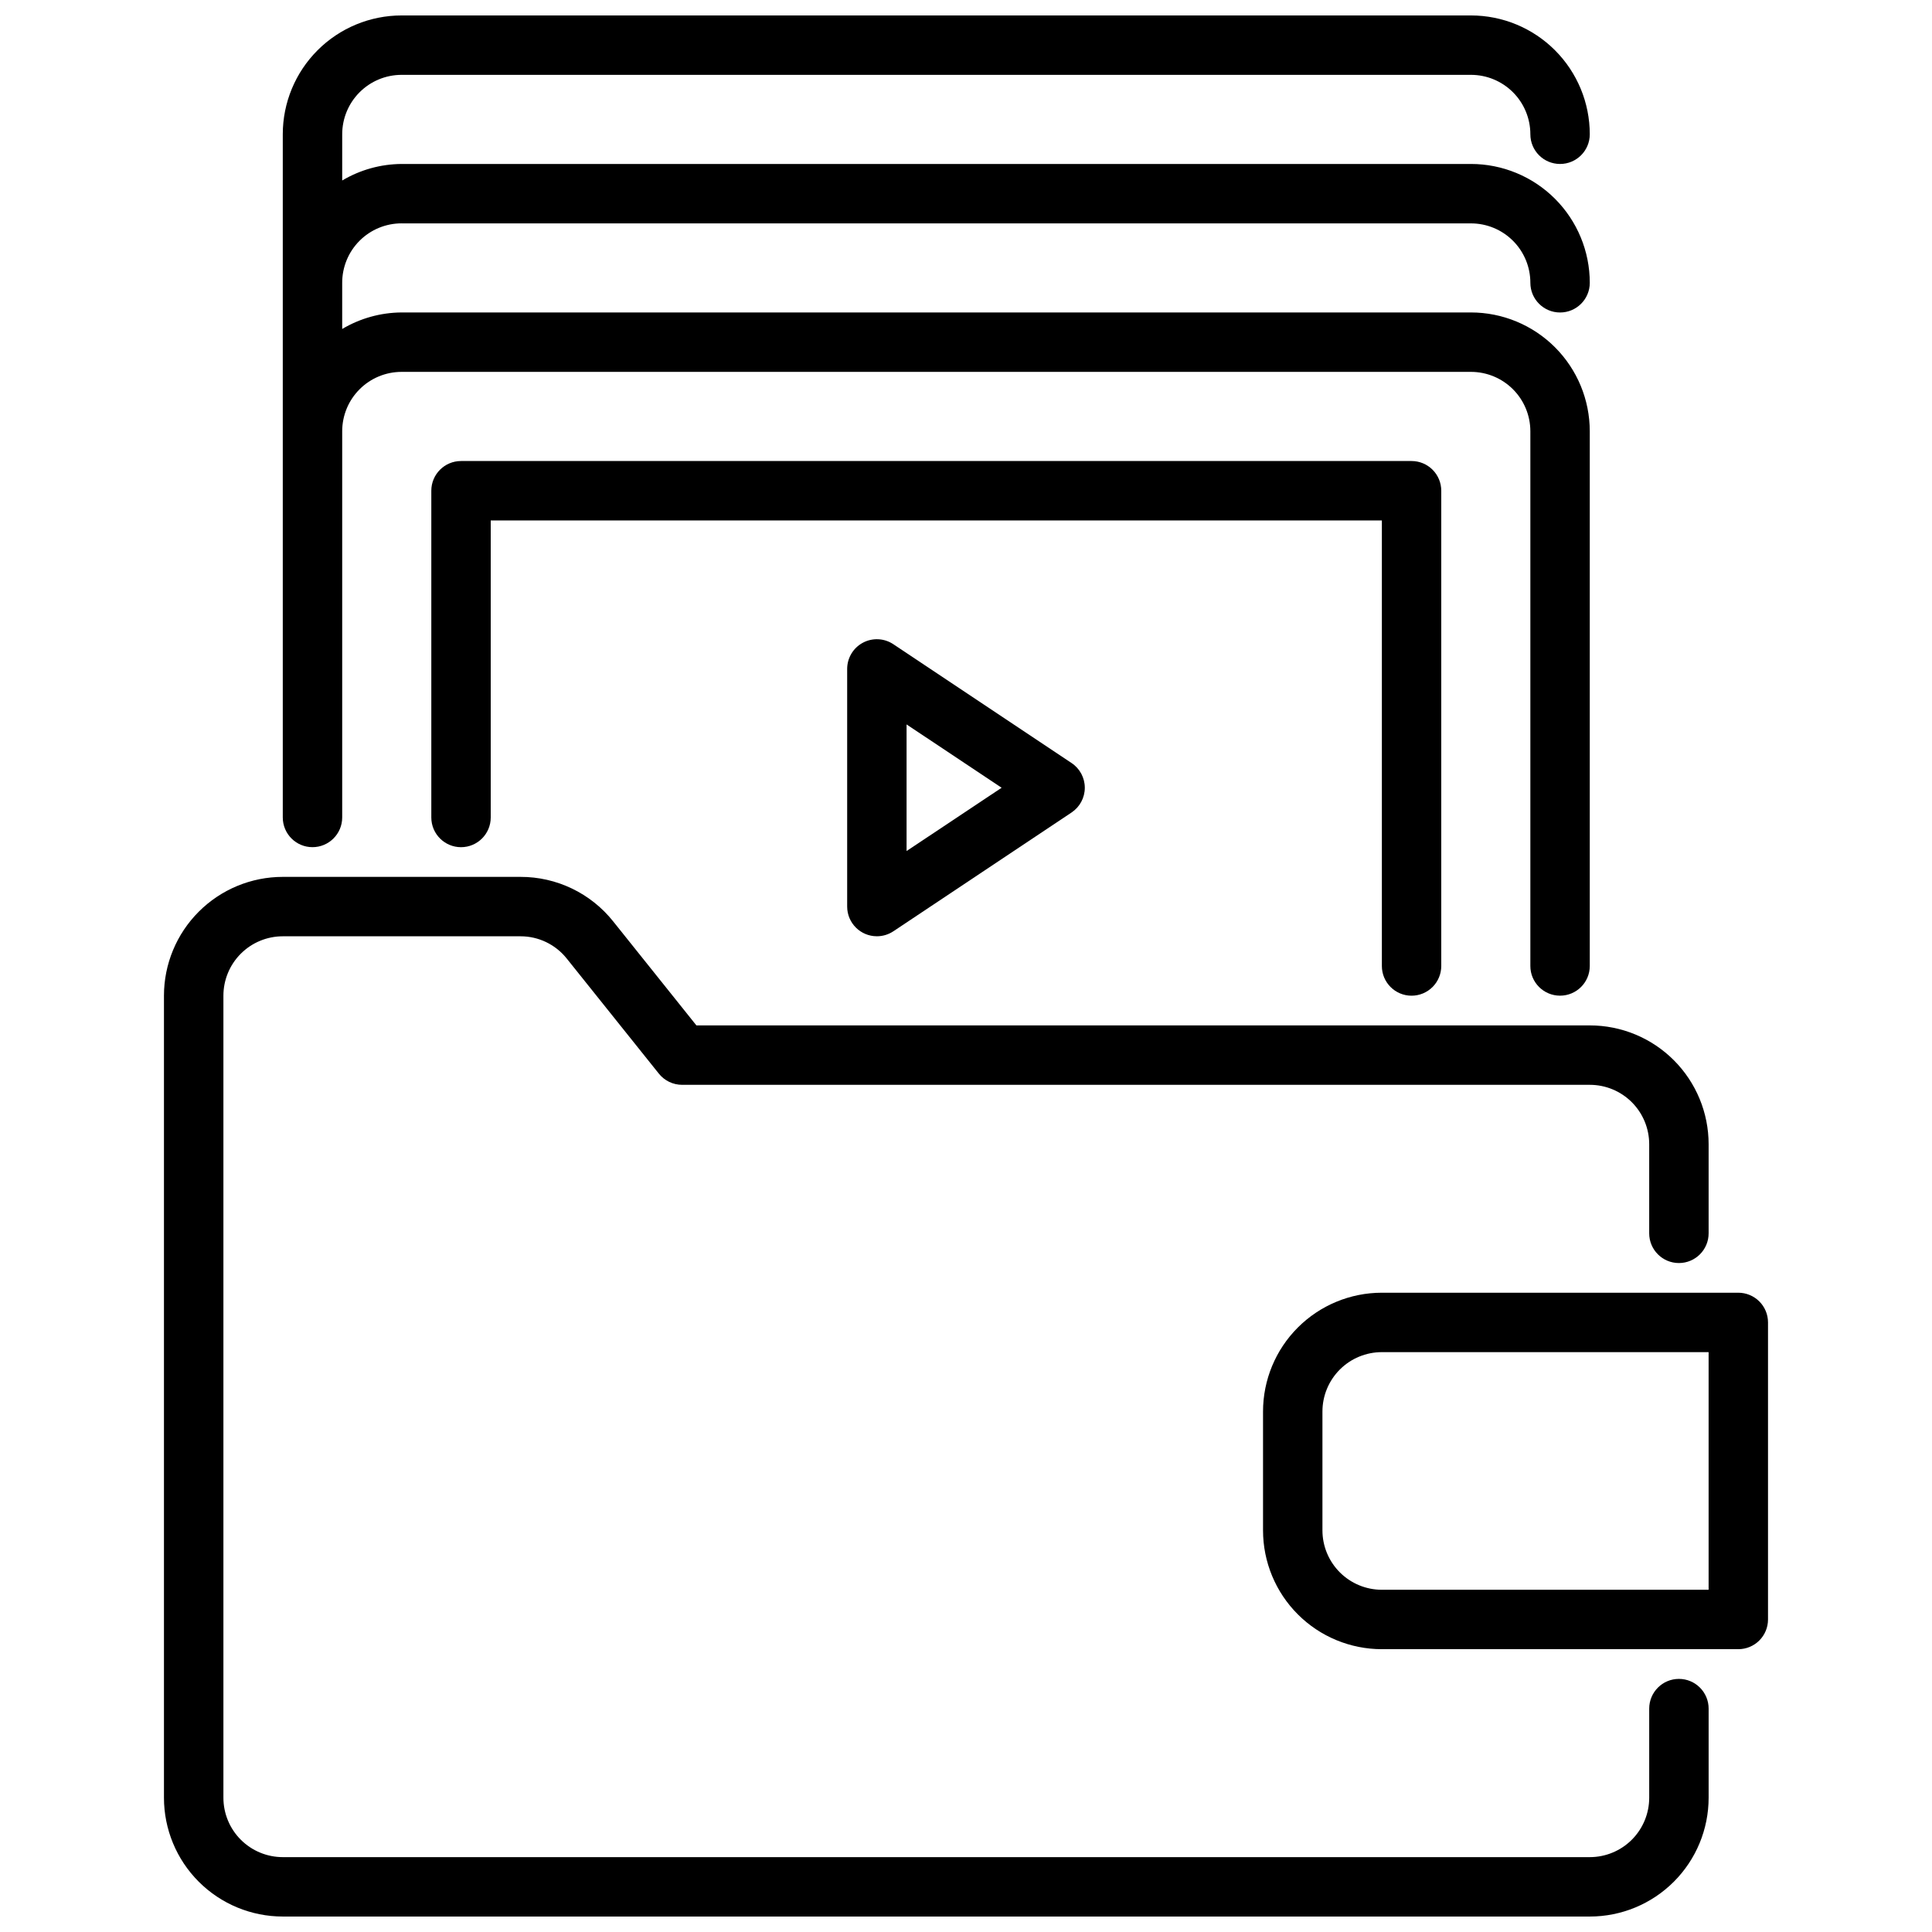
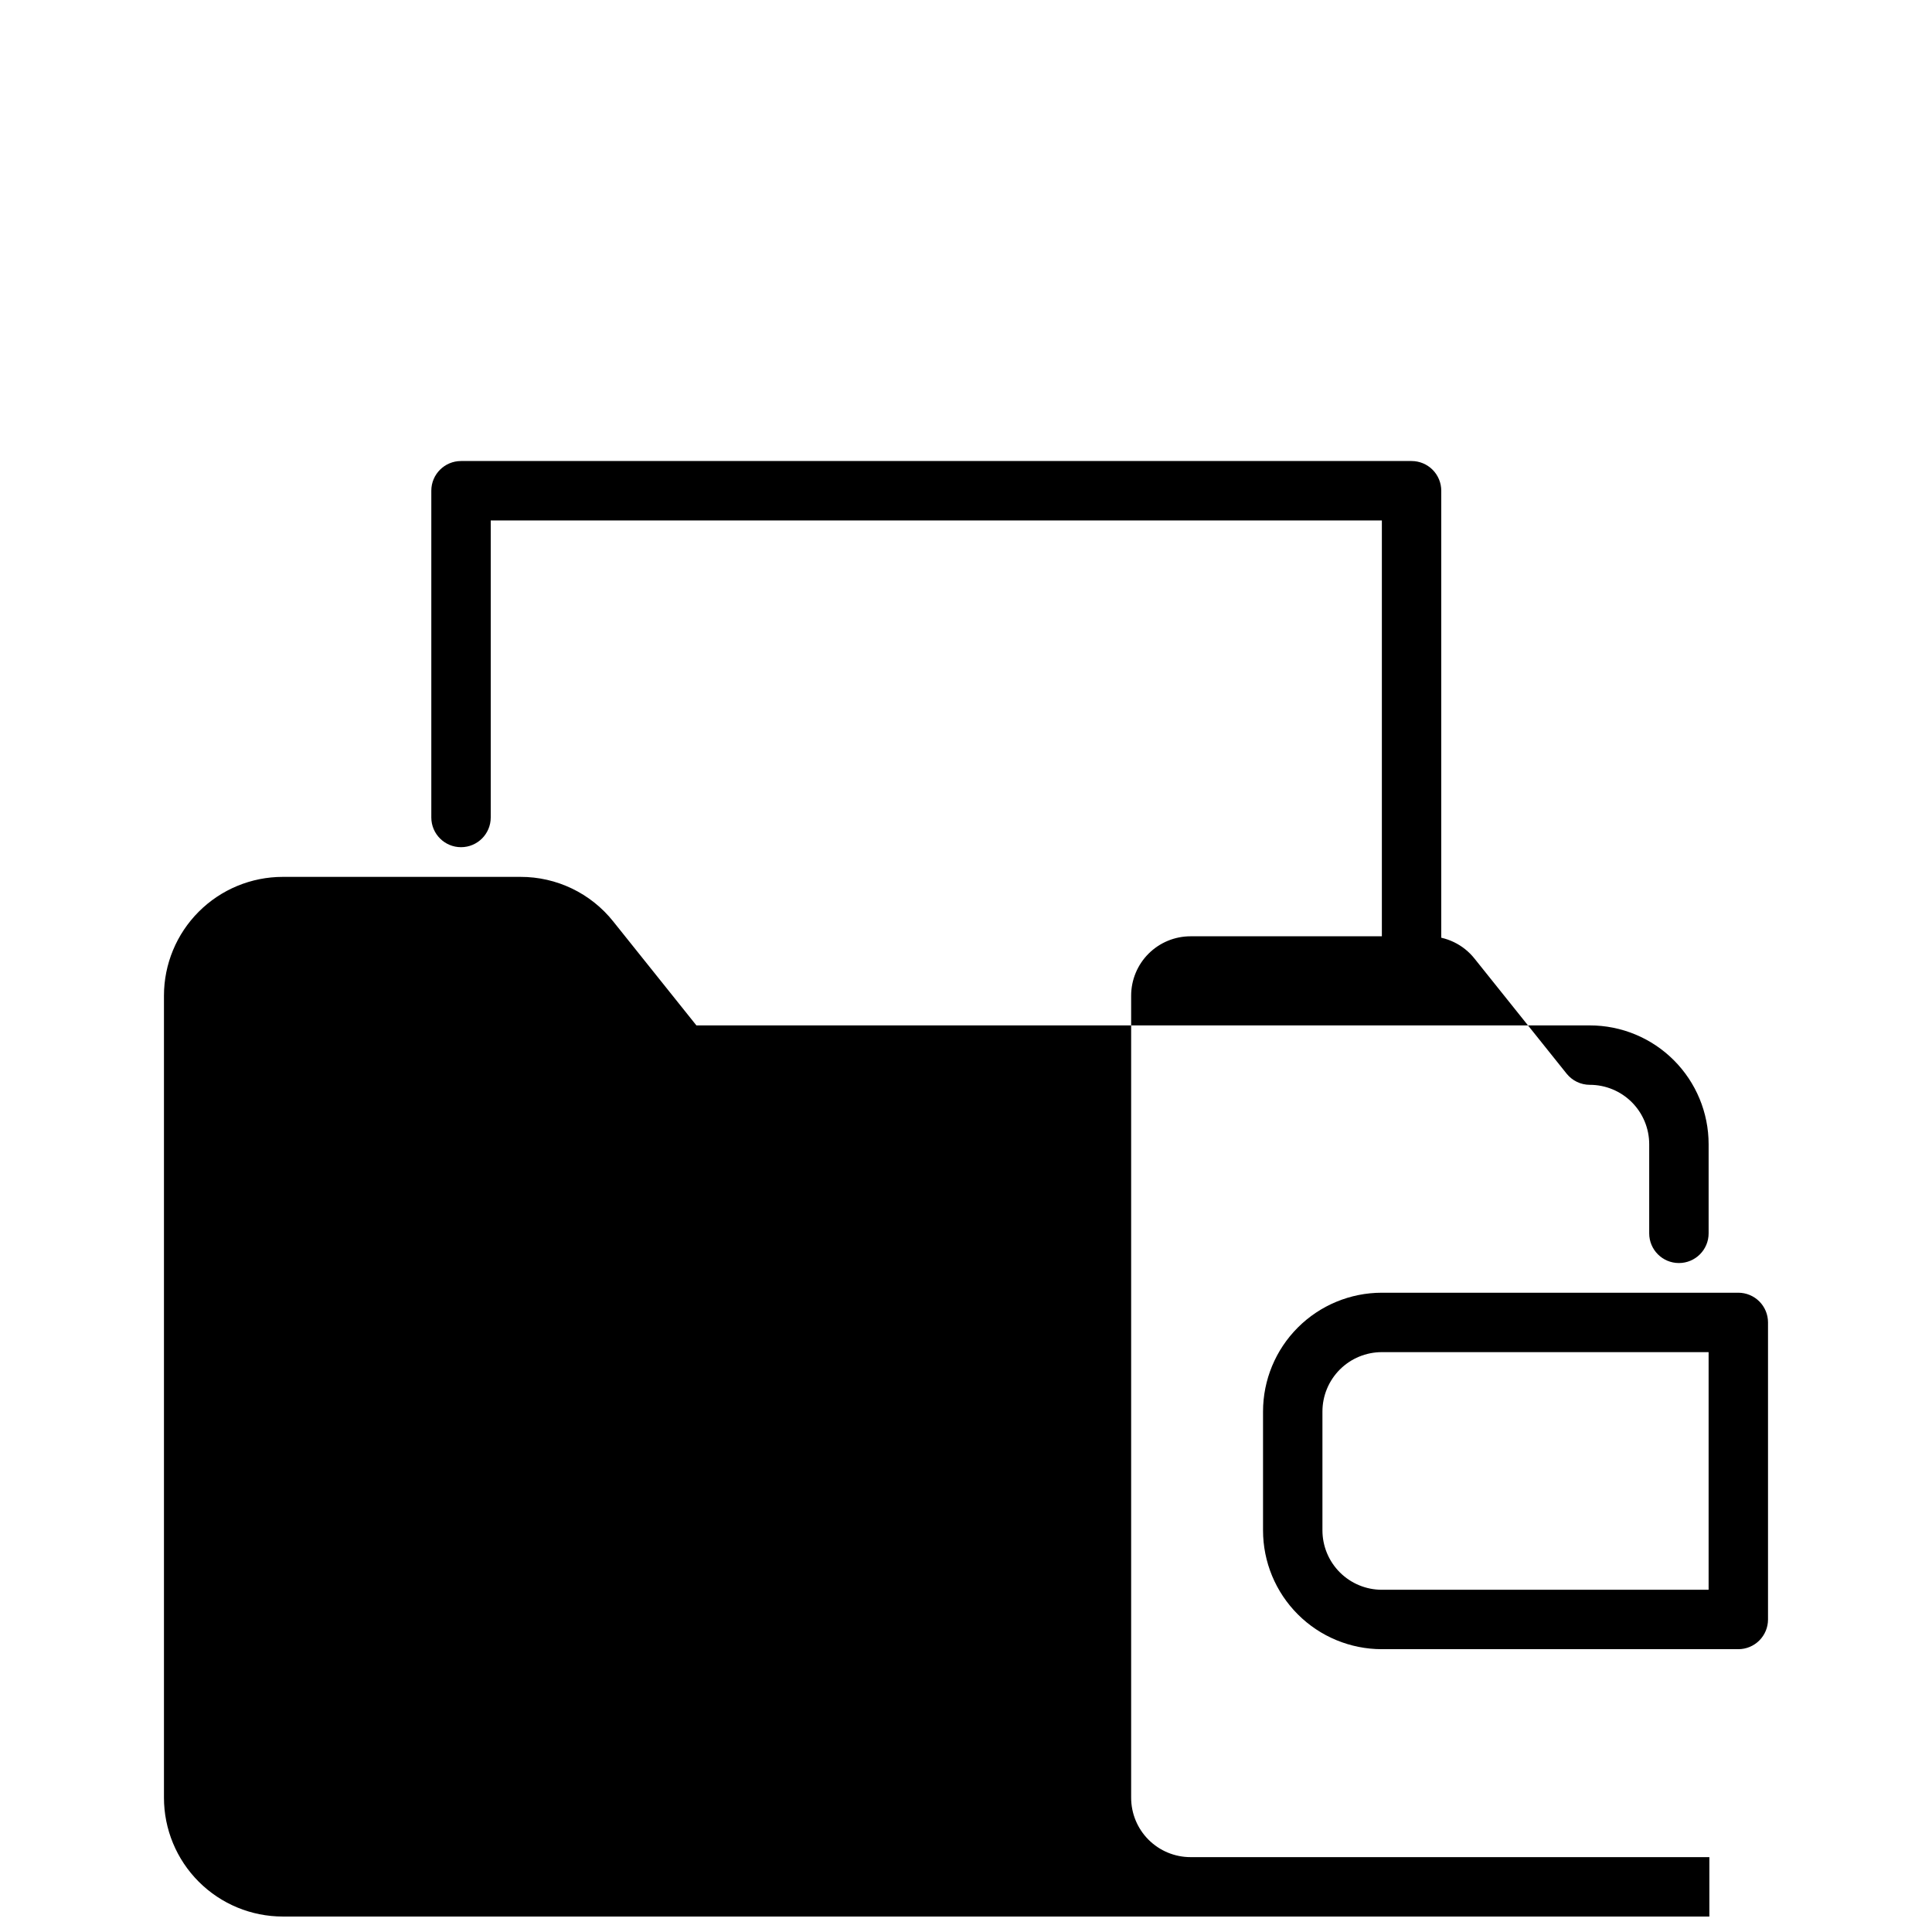
<svg xmlns="http://www.w3.org/2000/svg" width="800px" height="800px" version="1.1" viewBox="144 144 512 512">
  <defs>
    <clipPath id="b">
-       <path d="m218 148.09h348v259.91h-348z" />
-     </clipPath>
+       </clipPath>
    <clipPath id="a">
      <path d="m187 376h410v275.9h-410z" />
    </clipPath>
  </defs>
  <path d="m518.08 407.87c-4.348 0-7.871-3.523-7.871-7.871v-118.08h-236.16v78.719c0 4.348-3.523 7.875-7.871 7.875-4.348 0-7.875-3.527-7.875-7.875v-86.59c0-4.348 3.527-7.871 7.875-7.871h251.9c2.09 0 4.09 0.828 5.566 2.305 1.477 1.477 2.305 3.477 2.305 5.566v125.95c0 2.086-0.828 4.09-2.305 5.566-1.477 1.477-3.477 2.305-5.566 2.305z" />
-   <path d="m376.38 392.12c-4.348 0-7.871-3.523-7.871-7.871v-62.977c0-2.902 1.598-5.57 4.156-6.941 2.562-1.371 5.668-1.219 8.082 0.395l47.23 31.488h0.004c2.188 1.457 3.504 3.914 3.504 6.547s-1.316 5.09-3.504 6.551l-47.23 31.488h-0.004c-1.293 0.863-2.812 1.32-4.367 1.32zm7.871-56.137v33.551l25.191-16.773z" />
  <g clip-path="url(#b)">
    <path d="m250.43 203.2h283.39c4.176 0 8.18 1.656 11.133 4.609s4.609 6.957 4.609 11.133c0 4.348 3.523 7.871 7.871 7.871s7.875-3.523 7.875-7.871c0-8.352-3.32-16.359-9.223-22.266-5.906-5.906-13.914-9.223-22.266-9.223h-283.39c-5.543 0.035-10.977 1.547-15.742 4.379v-12.25c0-4.176 1.656-8.18 4.609-11.133s6.957-4.613 11.133-4.613h283.39c4.176 0 8.18 1.66 11.133 4.613s4.609 6.957 4.609 11.133c0 4.348 3.523 7.871 7.871 7.871s7.875-3.523 7.875-7.871c0-8.352-3.32-16.359-9.223-22.266-5.906-5.906-13.914-9.223-22.266-9.223h-283.39c-8.352 0-16.359 3.316-22.266 9.223s-9.223 13.914-9.223 22.266v181.05c0 4.348 3.523 7.875 7.871 7.875s7.875-3.527 7.875-7.875v-102.34c0-4.176 1.656-8.18 4.609-11.133s6.957-4.609 11.133-4.609h283.39c4.176 0 8.18 1.656 11.133 4.609s4.609 6.957 4.609 11.133v141.7c0 4.348 3.523 7.871 7.871 7.871s7.875-3.523 7.875-7.871v-141.7c0-8.352-3.32-16.359-9.223-22.266-5.906-5.902-13.914-9.223-22.266-9.223h-283.39c-5.543 0.035-10.977 1.547-15.742 4.379v-12.25c0-4.176 1.656-8.18 4.609-11.133s6.957-4.609 11.133-4.609z" />
  </g>
  <path d="m604.67 581.05h-94.465c-8.352 0-16.359-3.316-22.266-9.223s-9.223-13.914-9.223-22.266v-31.488c0-8.352 3.316-16.359 9.223-22.266 5.906-5.902 13.914-9.223 22.266-9.223h94.465c2.086 0 4.09 0.832 5.566 2.305 1.477 1.477 2.305 3.481 2.305 5.566v78.723c0 2.086-0.828 4.09-2.305 5.566-1.477 1.477-3.481 2.305-5.566 2.305zm-94.465-78.719c-4.176 0-8.18 1.656-11.133 4.609-2.953 2.953-4.613 6.957-4.613 11.133v31.488c0 4.176 1.66 8.18 4.613 11.133s6.957 4.613 11.133 4.613h86.594v-62.977z" />
  <g clip-path="url(#a)">
-     <path d="m565.31 651.9h-346.37c-8.352 0-16.359-3.316-22.266-9.223-5.906-5.902-9.223-13.914-9.223-22.266v-212.54c0-8.352 3.316-16.359 9.223-22.266s13.914-9.223 22.266-9.223h62.977c9.57-0.027 18.629 4.32 24.594 11.809l22.043 27.551h236.76c8.352 0 16.359 3.316 22.266 9.223 5.902 5.906 9.223 13.914 9.223 22.266v23.617c0 4.348-3.527 7.871-7.875 7.871-4.348 0-7.871-3.523-7.871-7.871v-23.617c0-4.176-1.66-8.18-4.609-11.133-2.953-2.953-6.957-4.609-11.133-4.609h-240.56c-2.394-0.004-4.656-1.094-6.148-2.961l-24.402-30.488c-2.973-3.746-7.5-5.926-12.281-5.914h-62.977c-4.176 0-8.18 1.66-11.133 4.613s-4.609 6.957-4.609 11.133v212.54c0 4.176 1.656 8.18 4.609 11.133s6.957 4.613 11.133 4.613h346.37c4.176 0 8.18-1.66 11.133-4.613 2.949-2.953 4.609-6.957 4.609-11.133v-23.613c0-4.348 3.523-7.875 7.871-7.875 4.348 0 7.875 3.527 7.875 7.875v23.617-0.004c0 8.352-3.32 16.363-9.223 22.266-5.906 5.906-13.914 9.223-22.266 9.223z" />
+     <path d="m565.31 651.9h-346.37c-8.352 0-16.359-3.316-22.266-9.223-5.906-5.902-9.223-13.914-9.223-22.266v-212.54c0-8.352 3.316-16.359 9.223-22.266s13.914-9.223 22.266-9.223h62.977c9.57-0.027 18.629 4.32 24.594 11.809l22.043 27.551h236.76c8.352 0 16.359 3.316 22.266 9.223 5.902 5.906 9.223 13.914 9.223 22.266v23.617c0 4.348-3.527 7.871-7.875 7.871-4.348 0-7.871-3.523-7.871-7.871v-23.617c0-4.176-1.66-8.18-4.609-11.133-2.953-2.953-6.957-4.609-11.133-4.609c-2.394-0.004-4.656-1.094-6.148-2.961l-24.402-30.488c-2.973-3.746-7.5-5.926-12.281-5.914h-62.977c-4.176 0-8.18 1.66-11.133 4.613s-4.609 6.957-4.609 11.133v212.54c0 4.176 1.656 8.18 4.609 11.133s6.957 4.613 11.133 4.613h346.37c4.176 0 8.18-1.66 11.133-4.613 2.949-2.953 4.609-6.957 4.609-11.133v-23.613c0-4.348 3.523-7.875 7.871-7.875 4.348 0 7.875 3.527 7.875 7.875v23.617-0.004c0 8.352-3.32 16.363-9.223 22.266-5.906 5.906-13.914 9.223-22.266 9.223z" />
  </g>
</svg>